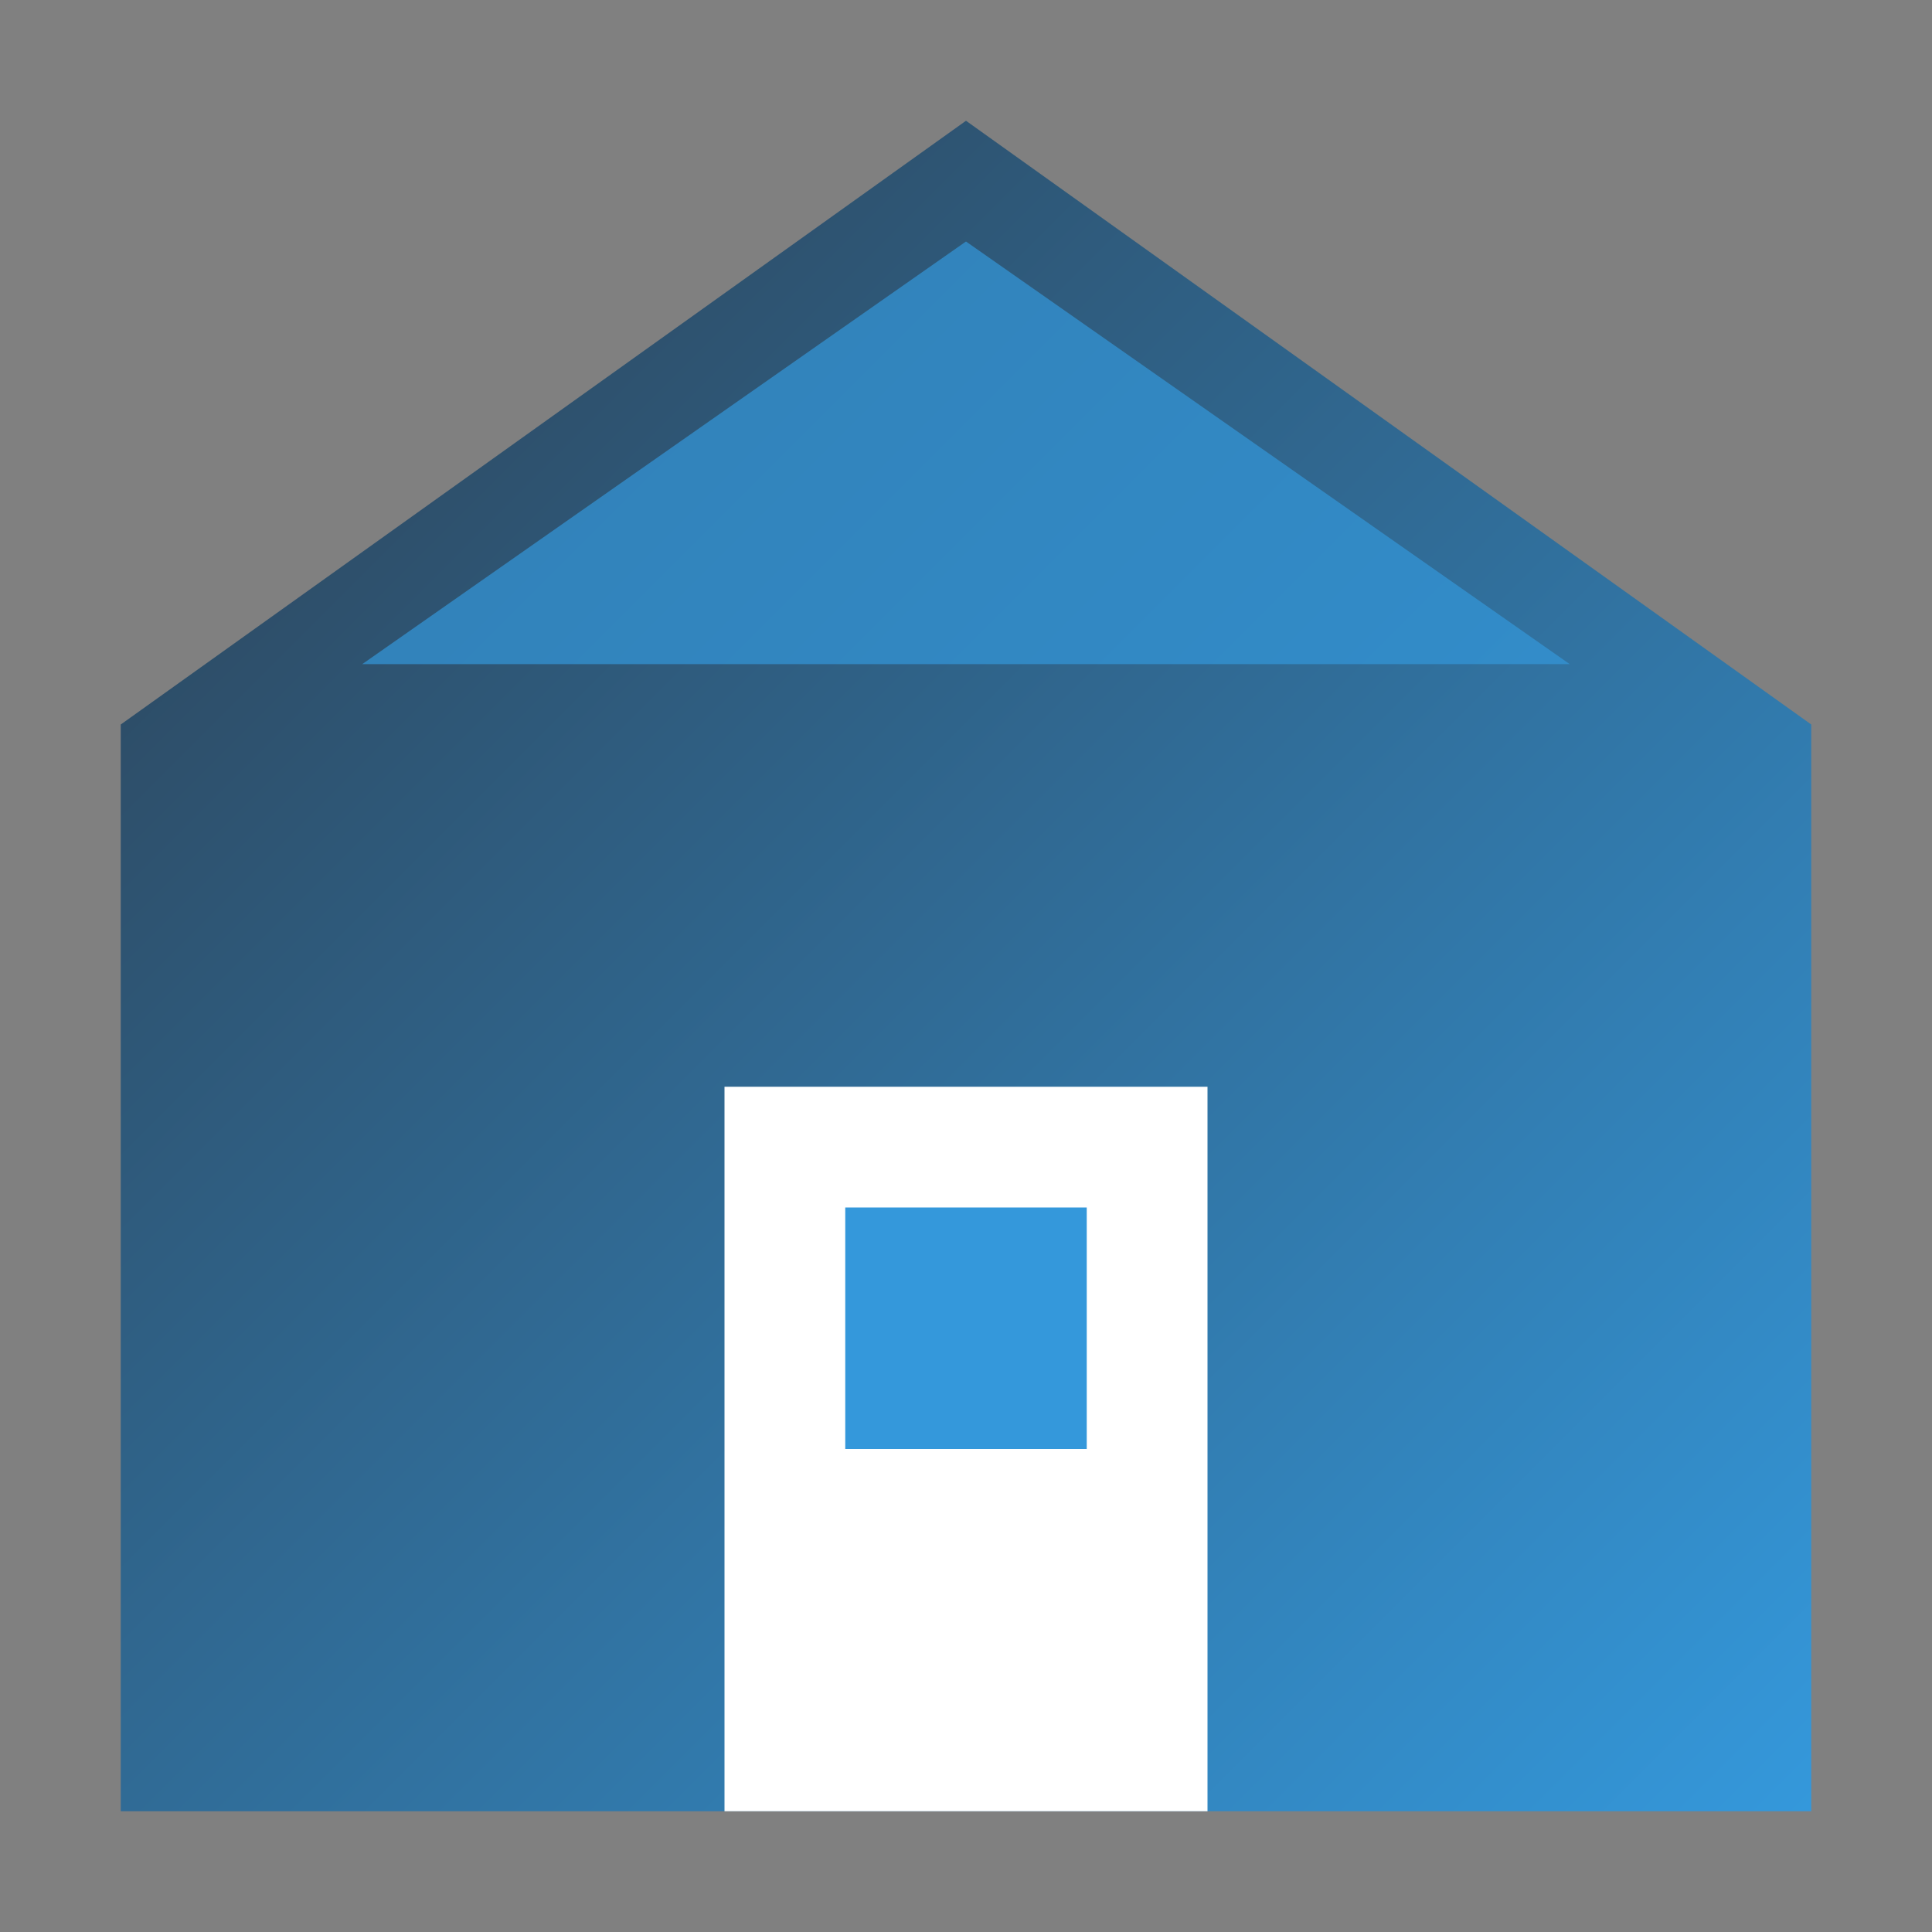
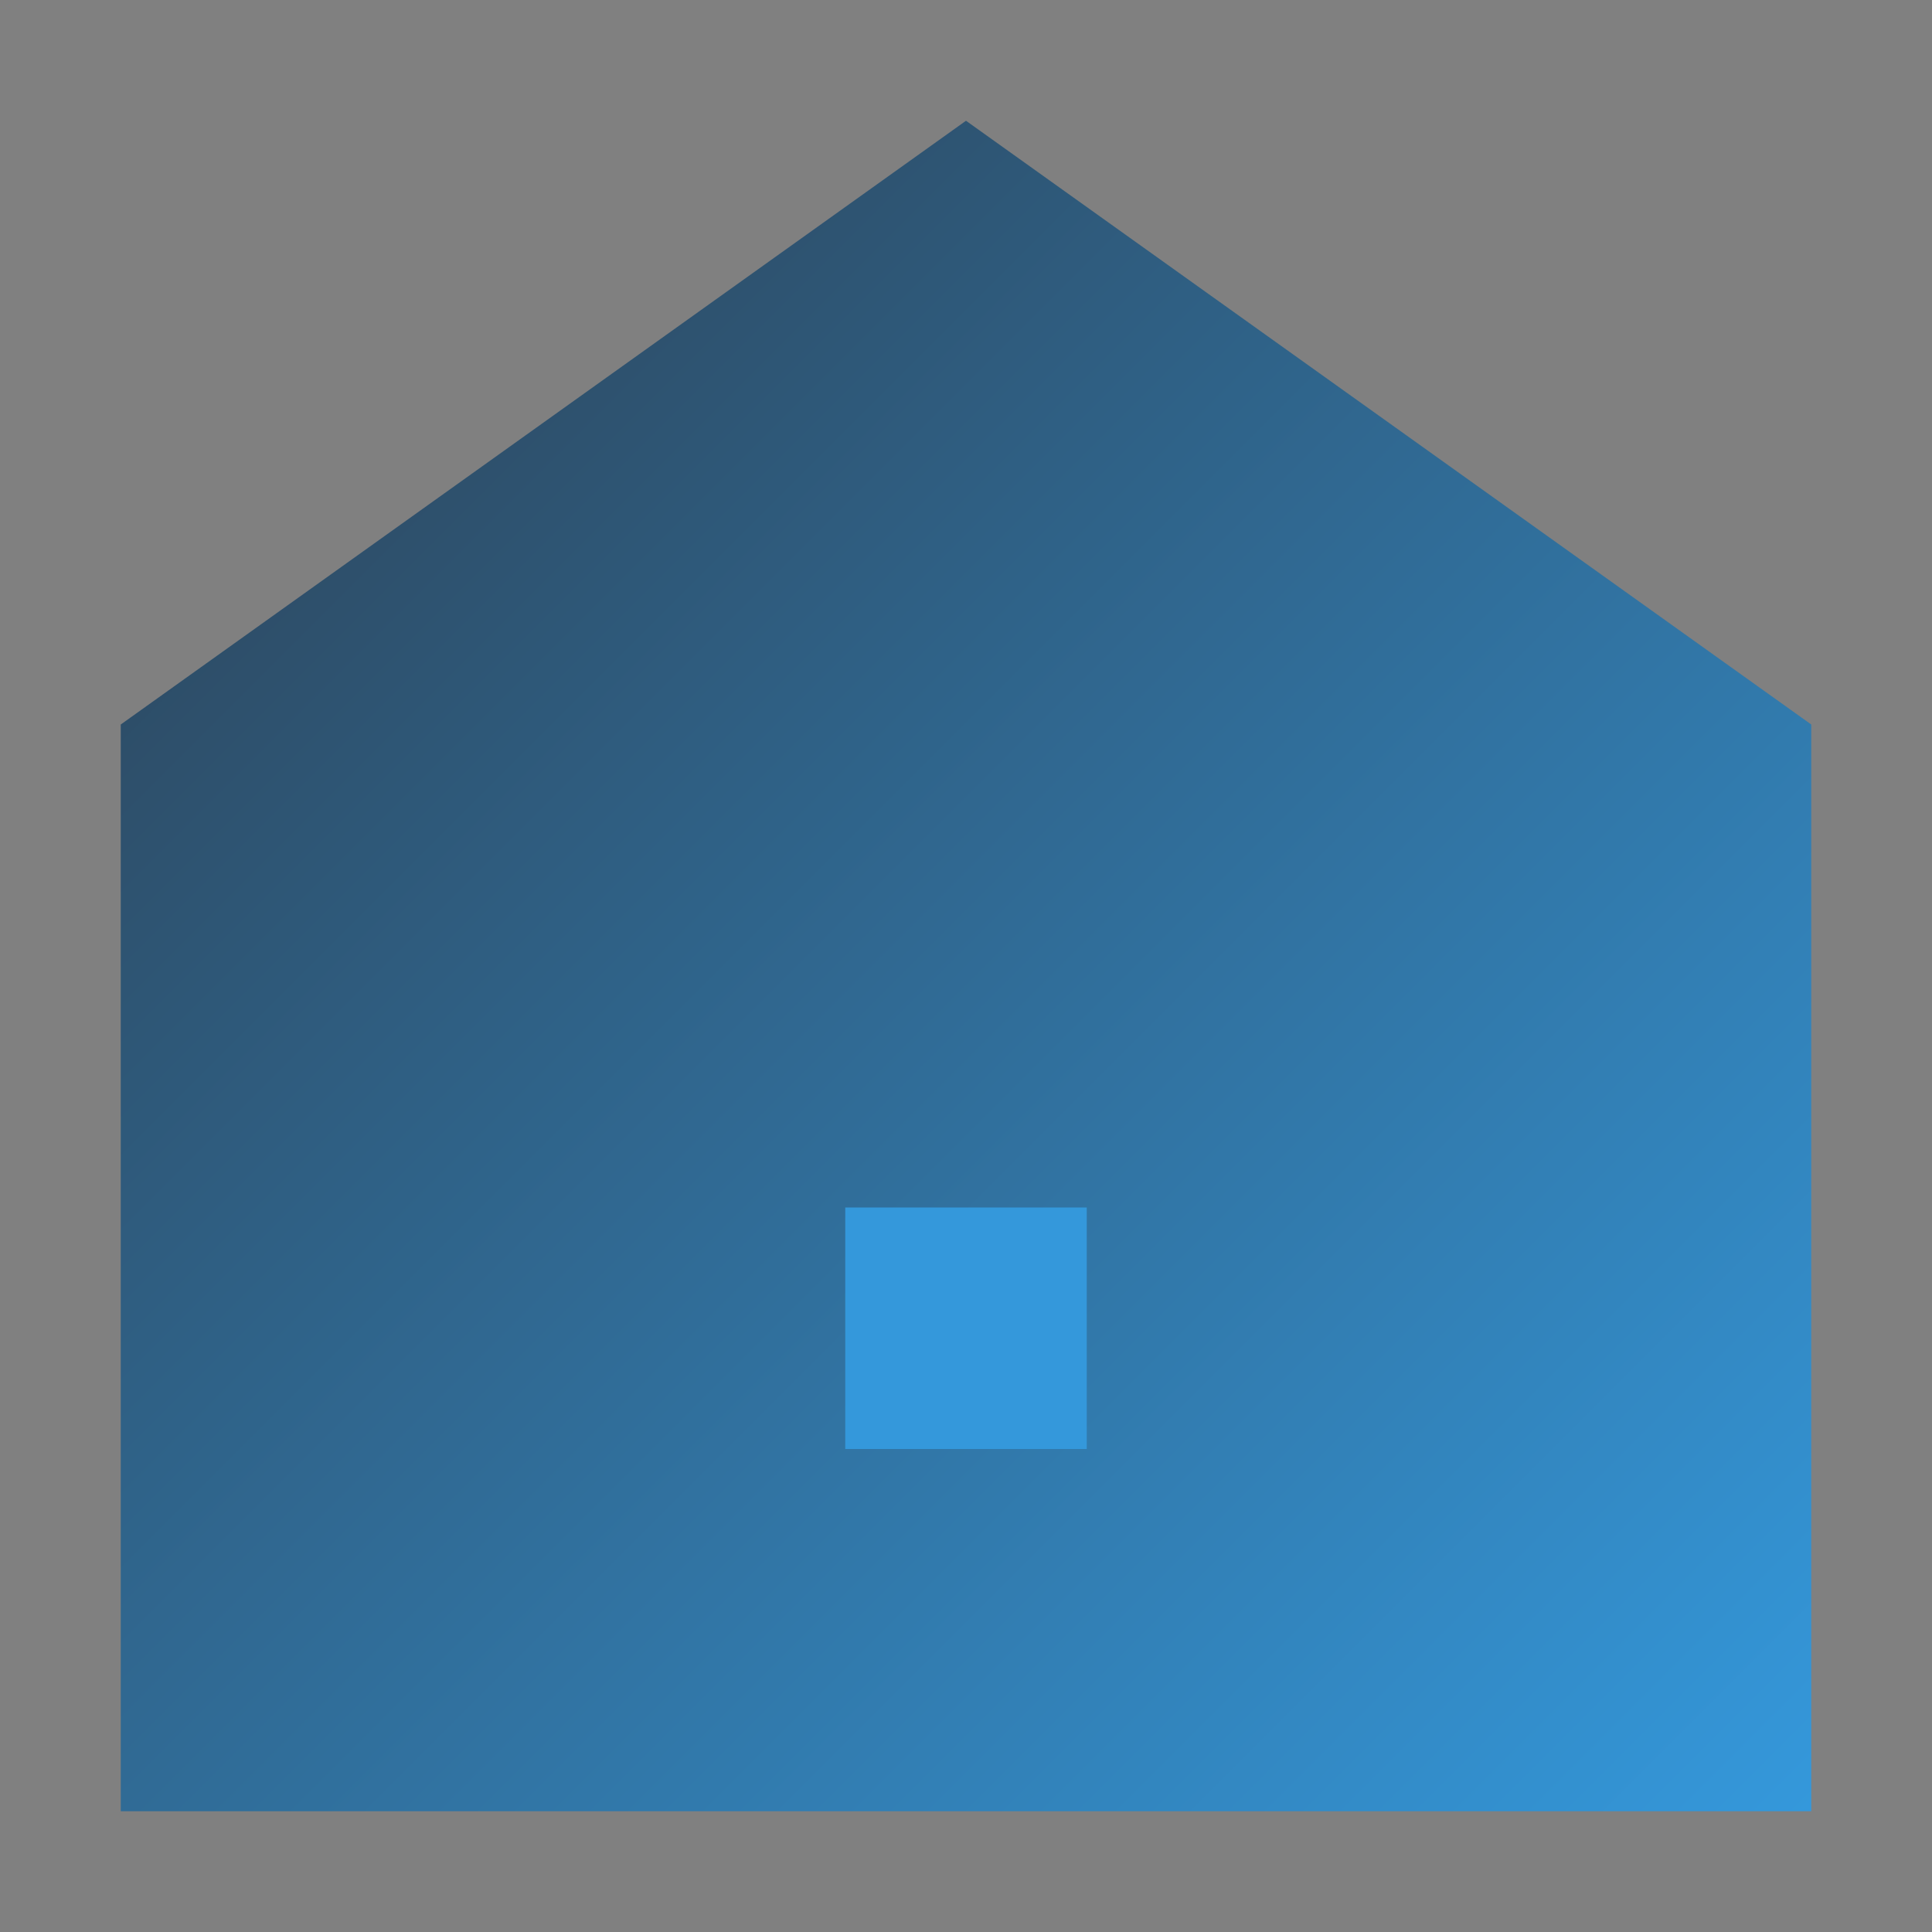
<svg xmlns="http://www.w3.org/2000/svg" viewBox="0 0 64 64" width="64" height="64">
  <rect x="0" y="0" width="64" height="64" fill="#808080" stroke="none" />
  <defs>
    <linearGradient id="faviconGradient" x1="0%" y1="0%" x2="100%" y2="100%">
      <stop offset="0%" stop-color="#2c3e50" />
      <stop offset="100%" stop-color="#3498db" />
    </linearGradient>
  </defs>
  <path d="M32 4L4 24V60H60V24L32 4Z" fill="url(#faviconGradient)" />
-   <rect x="24" y="36" width="16" height="24" fill="white" />
  <rect x="28" y="40" width="8" height="8" fill="#3498db" />
-   <path d="M32 8L12 22H52L32 8Z" fill="#3498db" opacity="0.7" />
</svg>